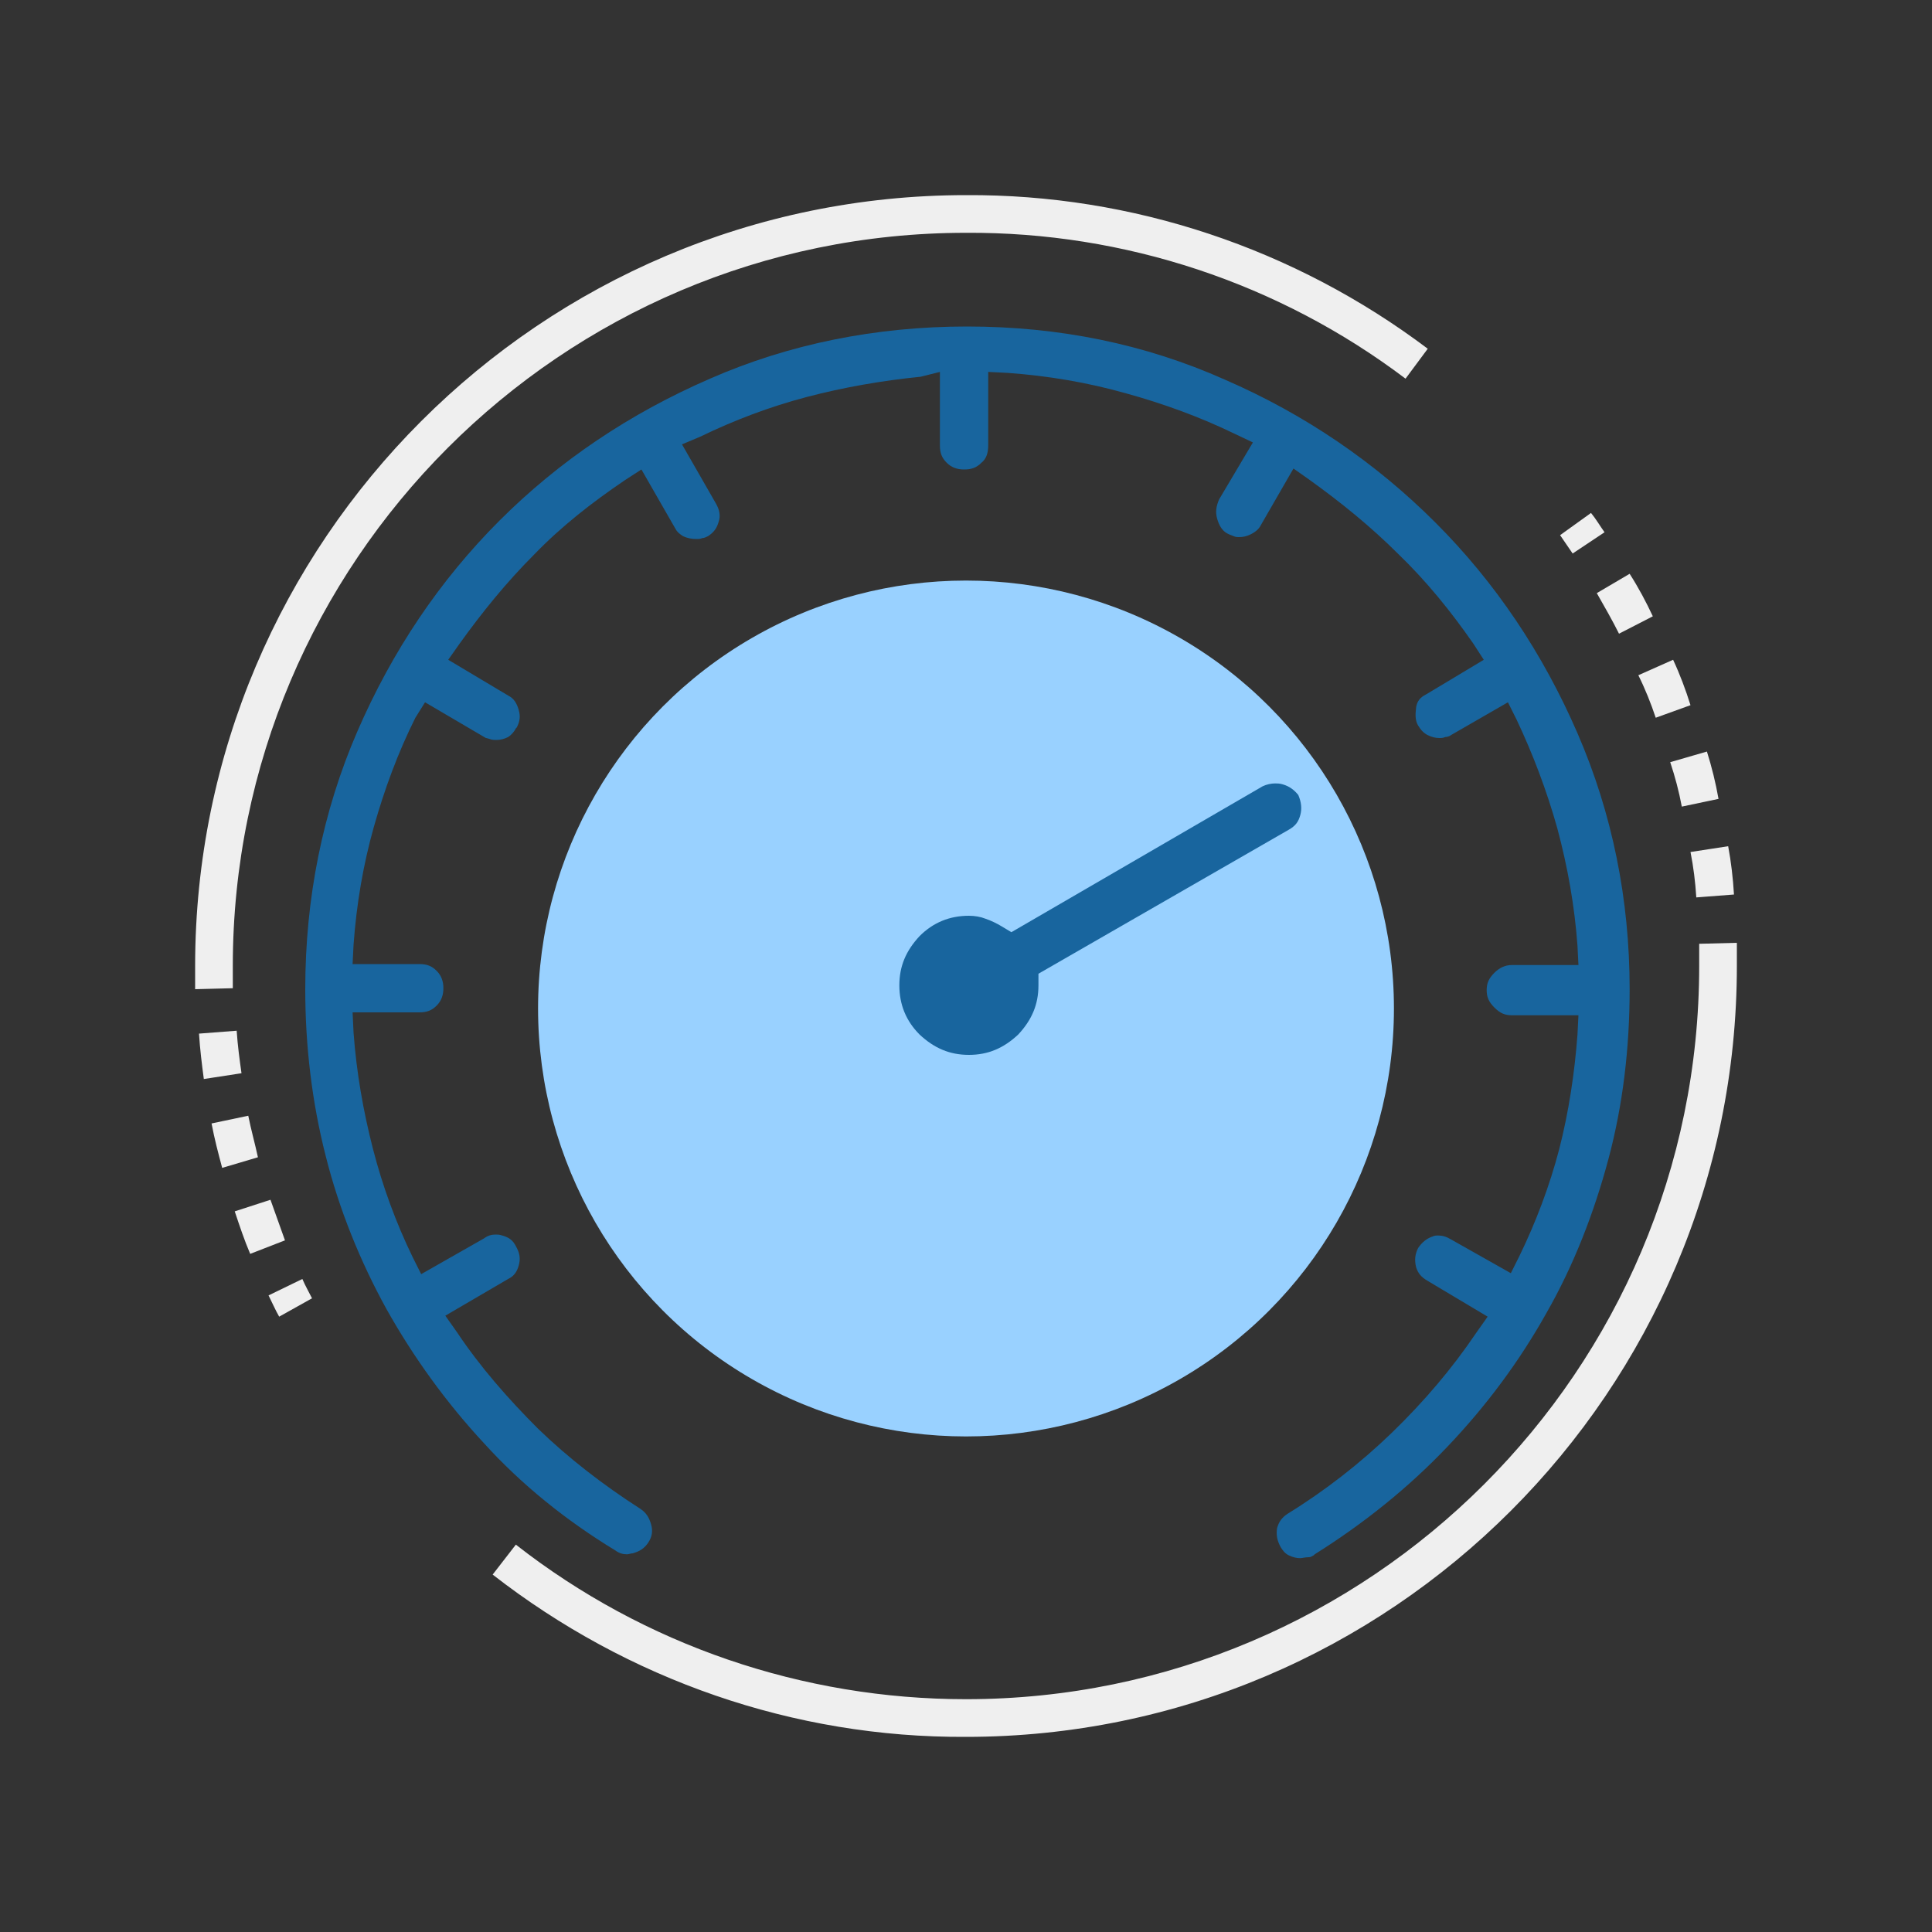
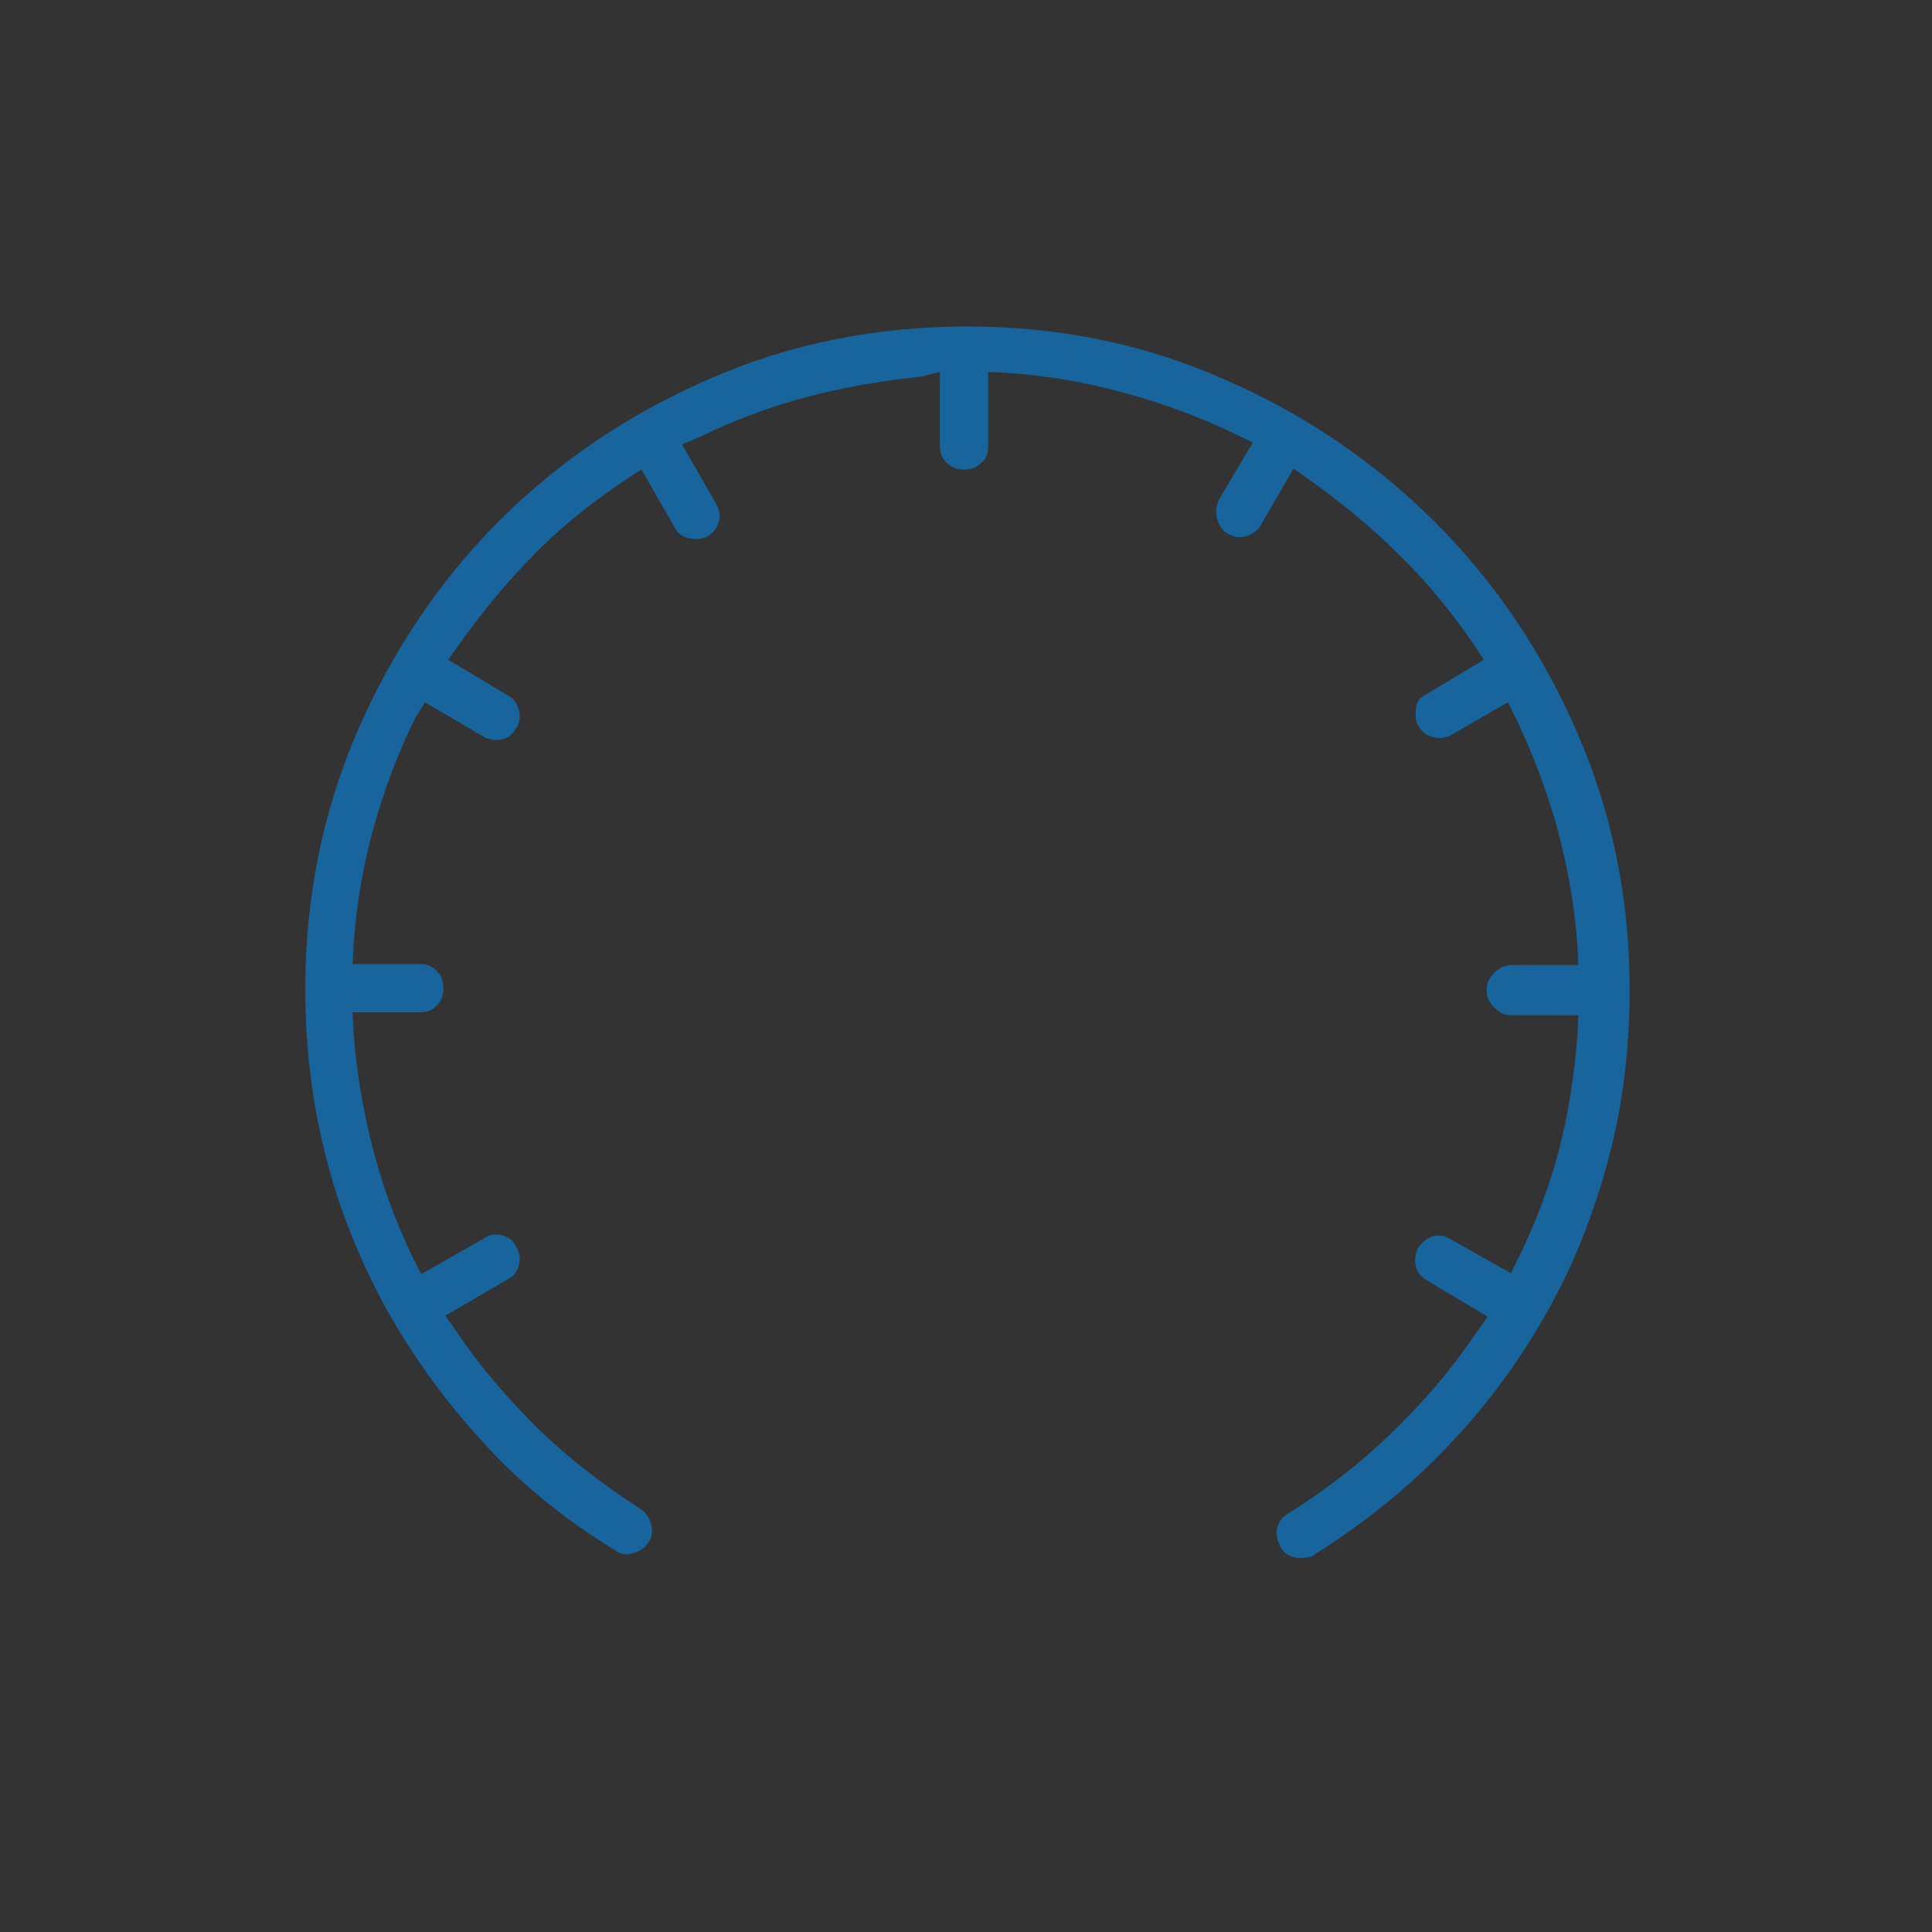
<svg xmlns="http://www.w3.org/2000/svg" version="1.1" id="图层_1" x="0px" y="0px" viewBox="0 0 200 200" style="enable-background:new 0 0 200 200;" xml:space="preserve">
  <rect x="0" y="0" width="200" height="200" fill="#333333" stroke="none" />
  <style type="text/css">
	.st0{fill:#99D1FF;}
	.st1{fill:#18659E;}
	.st2{fill:#EFEFEF;}
</style>
-   <circle class="st0" cx="100" cy="104.4" r="44.3" />
-   <path class="st1" d="M100.3,109.2c-2,0-3.6-0.7-5.1-2.1c-1.4-1.4-2.1-3.1-2.1-5.1s0.7-3.6,2.1-5.1c1.4-1.4,3.1-2.1,5.1-2.1  c0.6,0,1.2,0.1,1.7,0.3c0.6,0.2,1.2,0.5,1.7,0.8l1,0.6l26-15.1c0.4-0.2,0.9-0.3,1.3-0.3c0.2,0,0.5,0,0.8,0.1  c0.7,0.2,1.2,0.6,1.6,1.1c0.3,0.7,0.4,1.4,0.2,2.1c-0.2,0.7-0.5,1.1-1.2,1.5l-25.9,14.9v1.2c0,2-0.7,3.6-2.1,5.1  C103.9,108.5,102.3,109.2,100.3,109.2z" />
-   <path class="st2" d="M28.9,136.3c-0.4-0.7-0.7-1.4-1.1-2.2l3.5-1.7c0.3,0.7,0.7,1.4,1,2L28.9,136.3z M25.9,129.8  c-0.6-1.4-1.1-2.9-1.6-4.4l3.7-1.2c0.5,1.4,1,2.8,1.5,4.2L25.9,129.8z M23,120.9c-0.4-1.5-0.8-3-1.1-4.6l3.8-0.8  c0.3,1.5,0.7,2.9,1,4.3L23,120.9z M21.1,111.7c-0.2-1.5-0.4-3.1-0.5-4.7l3.9-0.3c0.1,1.5,0.3,3,0.5,4.4L21.1,111.7z M20.2,102.4  c0-0.8,0-1.6,0-2.4h3.9c0,0.8,0,1.5,0,2.3L20.2,102.4z M162.8,57.3c-0.4-0.6-0.9-1.3-1.3-1.9l3.2-2.3c0.5,0.6,0.9,1.3,1.4,2  L162.8,57.3z M175.6,92.9c-0.1-1.6-0.3-3.2-0.6-4.7l3.9-0.6c0.3,1.6,0.5,3.3,0.6,5L175.6,92.9z M174.1,83.5  c-0.3-1.6-0.7-3.1-1.2-4.6l3.8-1.1c0.5,1.6,0.9,3.2,1.2,4.9L174.1,83.5z M171.4,74.3c-0.5-1.5-1.1-3-1.8-4.4l3.6-1.6  c0.7,1.5,1.3,3.1,1.8,4.7L171.4,74.3z M167.6,65.6c-0.7-1.4-1.5-2.8-2.3-4.2l3.4-2c0.9,1.4,1.7,2.9,2.4,4.4L167.6,65.6z M179.8,100  h-3.9c0-0.8,0-1.5,0-2.3l3.9-0.1C179.8,98.4,179.8,99.2,179.8,100z M24.1,100h-3.9c0-44,35.8-79.8,79.8-79.8  c17.2-0.1,34,5.5,47.8,15.9l-2.3,3.1c-13.1-9.9-29.1-15.2-45.5-15.1C58.1,24.1,24.1,58.2,24.1,100z M100,179.8  c-17.8,0.1-35-5.9-49-16.8l2.4-3.1c13.3,10.4,29.7,16,46.6,16c41.8,0,75.9-34,75.9-75.9h3.9C179.8,144,144,179.8,100,179.8z" />
  <path class="st1" d="M134.6,161.3c-0.4,0-0.8-0.1-1.2-0.3c-0.4-0.2-0.6-0.5-0.8-0.8c-0.4-0.7-0.5-1.3-0.4-2c0.2-0.7,0.5-1.1,1.1-1.5  c3.9-2.4,7.6-5.3,10.8-8.4c3.3-3.2,6.2-6.6,8.7-10.3l1.2-1.7l-6.2-3.7c-0.7-0.4-1-0.8-1.2-1.4c-0.2-0.8-0.1-1.4,0.2-2  c0.4-0.6,0.9-1,1.5-1.2c0.2-0.1,0.4-0.1,0.6-0.1c0.4,0,0.8,0.1,1.3,0.4l6.2,3.5l0.9-1.8c1.7-3.5,3.1-7.2,4.1-11  c1-3.9,1.6-7.9,1.9-11.9l0.1-2h-6.9c-0.7,0-1.2-0.2-1.8-0.8s-0.8-1.1-0.8-1.8c0-0.7,0.2-1.2,0.8-1.8c0.5-0.5,1.1-0.8,1.8-0.8h6.9  l-0.1-2c-0.3-4.1-1-8.1-2.1-12.2c-1.1-3.9-2.5-7.6-4.2-11.2l-0.9-1.8l-5.9,3.4c-0.1,0.1-0.4,0.2-0.6,0.2c-0.2,0.1-0.4,0.1-0.6,0.1  c-0.4,0-0.8-0.1-1.2-0.3c-0.4-0.2-0.7-0.5-1-1c-0.3-0.5-0.3-1.1-0.2-1.9c0.1-0.6,0.4-1,1-1.3l6-3.6l-1.1-1.7  c-2.3-3.3-4.8-6.4-7.7-9.2c-2.9-2.9-6-5.4-9.2-7.7l-1.7-1.2l-3.4,5.9c-0.2,0.4-0.6,0.7-1,0.9c-0.4,0.2-0.8,0.3-1.2,0.3  c-0.2,0-0.4,0-0.6-0.1c-0.3-0.1-0.5-0.2-0.7-0.3c-0.5-0.3-0.8-0.8-1-1.5c-0.2-0.7-0.1-1.3,0.2-2l3.5-5.9l-1.9-0.9  c-3.5-1.7-7.3-3.1-11.3-4.2c-3.9-1.1-8-1.8-12.2-2.1l-2-0.1v7.6c0,0.8-0.2,1.4-0.7,1.8c-0.5,0.5-1,0.7-1.8,0.7  c-0.7,0-1.3-0.2-1.8-0.7c-0.5-0.5-0.7-1-0.7-1.8v-7.6L95.3,39c-4,0.4-8,1.1-11.8,2.1c-3.8,1-7.5,2.4-11,4.1L70.6,46l3.5,6.1  c0.4,0.7,0.5,1.3,0.3,1.9c-0.2,0.7-0.5,1.1-1.1,1.5c-0.2,0.1-0.4,0.2-0.6,0.2c-0.2,0.1-0.4,0.1-0.6,0.1c-0.5,0-1-0.1-1.4-0.3  c-0.3-0.2-0.6-0.4-0.8-0.8l-3.5-6.1l-1.7,1.1c-3.4,2.3-6.6,4.8-9.4,7.7c-2.9,2.9-5.4,6-7.7,9.2l-1.2,1.7l6.2,3.7  c0.6,0.3,0.9,0.8,1.1,1.5c0.2,0.7,0.1,1.2-0.2,1.8l-0.1,0.1c-0.2,0.4-0.5,0.7-0.8,0.9c-0.4,0.2-0.8,0.3-1.2,0.3  c-0.2,0-0.5,0-0.7-0.1c-0.3-0.1-0.4-0.1-0.4-0.1l-6.3-3.7L43,74.3c-1.8,3.6-3.2,7.4-4.3,11.3c-1.1,3.9-1.8,8-2.1,12.2l-0.1,2h6.9  c0.8,0,1.3,0.2,1.8,0.7c0.5,0.5,0.7,1.1,0.7,1.8c0,0.7-0.2,1.3-0.7,1.8c-0.5,0.5-1,0.7-1.8,0.7h-6.9l0.1,2.1c0.3,4.1,1,8.1,2,12  c1,3.9,2.4,7.7,4.1,11.2l0.9,1.8l6.5-3.7c0.4-0.3,0.8-0.4,1.2-0.4c0.2,0,0.4,0,0.7,0.1c0.7,0.2,1.1,0.5,1.4,1.1  c0.4,0.7,0.5,1.3,0.3,2c-0.2,0.7-0.5,1.1-1.1,1.4l-6.5,3.8l1.2,1.7c2.4,3.6,5.3,6.9,8.4,10c3.1,3,6.7,5.8,10.6,8.3  c0.6,0.4,0.9,0.9,1.1,1.6c0.2,0.7,0.1,1.3-0.3,1.9c-0.4,0.6-0.9,0.9-1.6,1.1c-0.2,0-0.4,0.1-0.6,0.1c-0.4,0-0.8-0.1-1.2-0.4  c-5.1-3.1-9.7-6.8-13.6-11.1c-3.9-4.2-7.3-8.9-10.1-13.9c-2.7-4.9-4.9-10.3-6.3-15.9c-1.4-5.5-2.1-11.3-2.1-17.2  c0-9.4,1.8-18.4,5.4-26.7c3.6-8.3,8.5-15.6,14.7-21.8c6.2-6.2,13.5-11.1,21.8-14.7c8.2-3.6,17.2-5.4,26.6-5.4  c9.5,0,18.4,1.8,26.7,5.5c8.3,3.6,15.6,8.6,21.8,14.8c6.2,6.2,11.1,13.5,14.7,21.8c3.6,8.3,5.4,17.2,5.4,26.5c0,6.1-0.7,12-2.2,17.6  c-1.5,5.6-3.6,11-6.4,15.9c-2.8,5-6.2,9.6-10.3,13.9c-4,4.2-8.6,7.9-13.7,11.1l-0.1,0.1c-0.2,0.1-0.3,0.2-0.5,0.2  C135.1,161.2,134.8,161.3,134.6,161.3z" />
</svg>